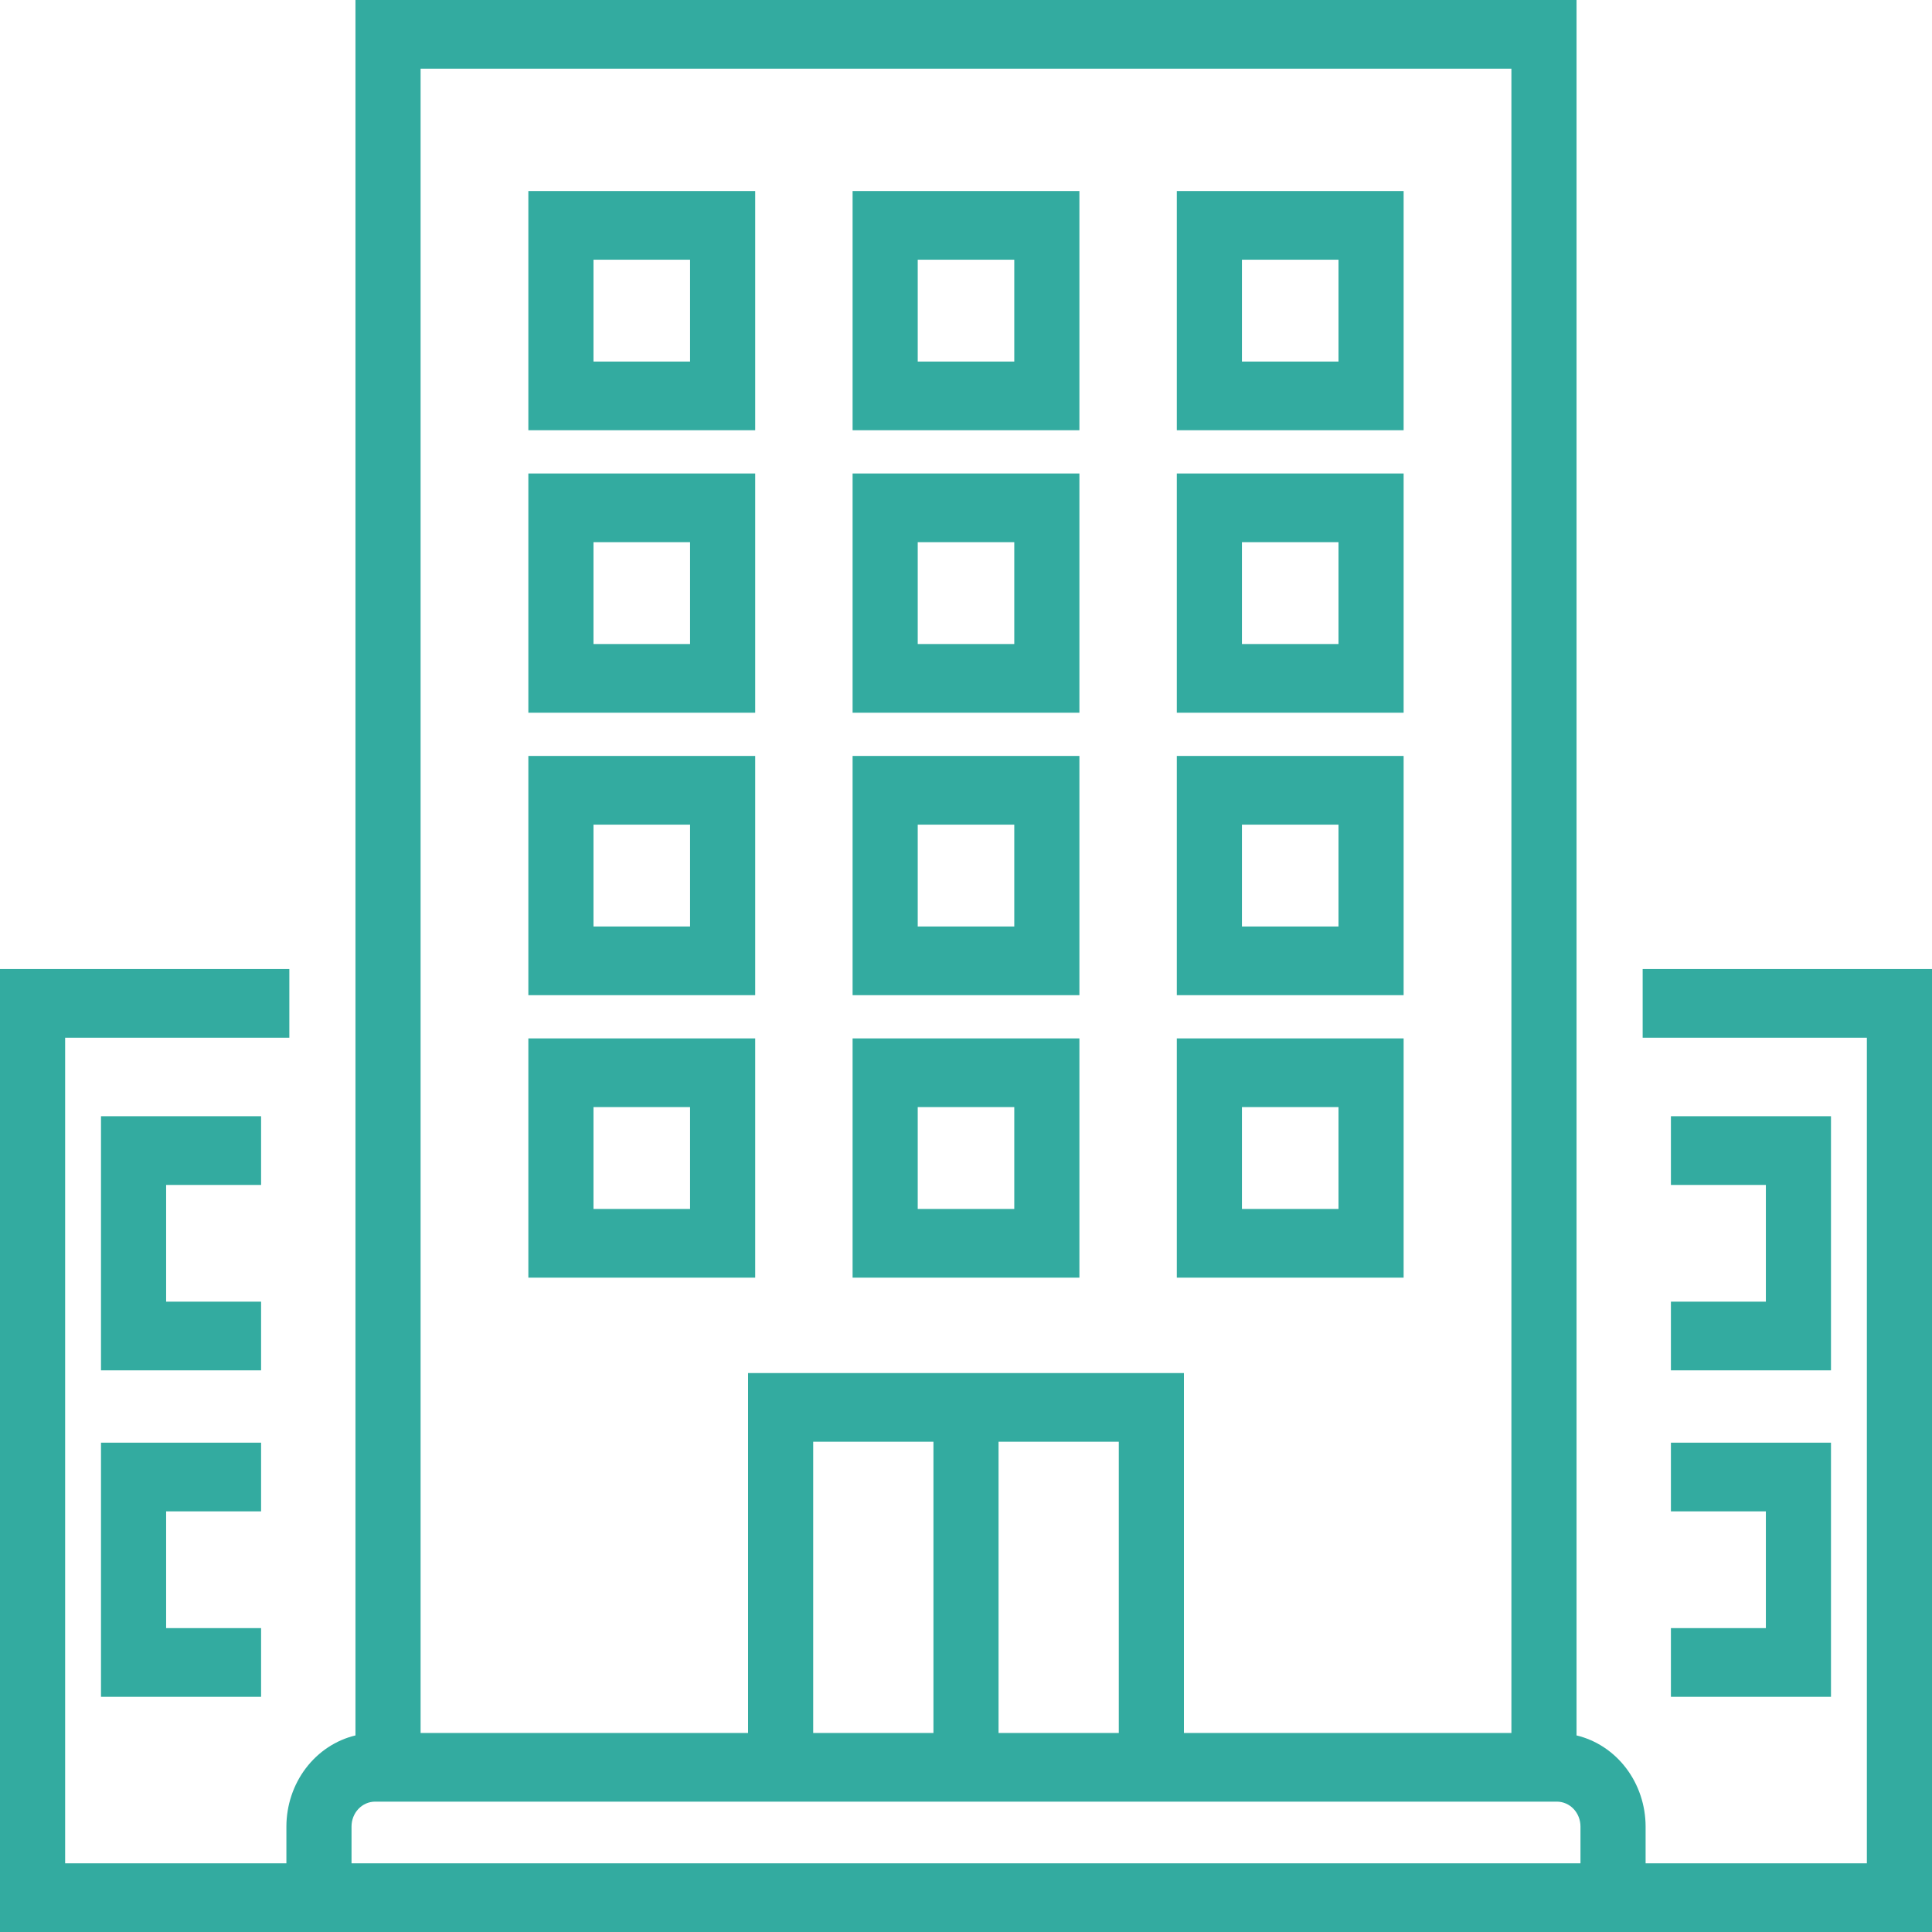
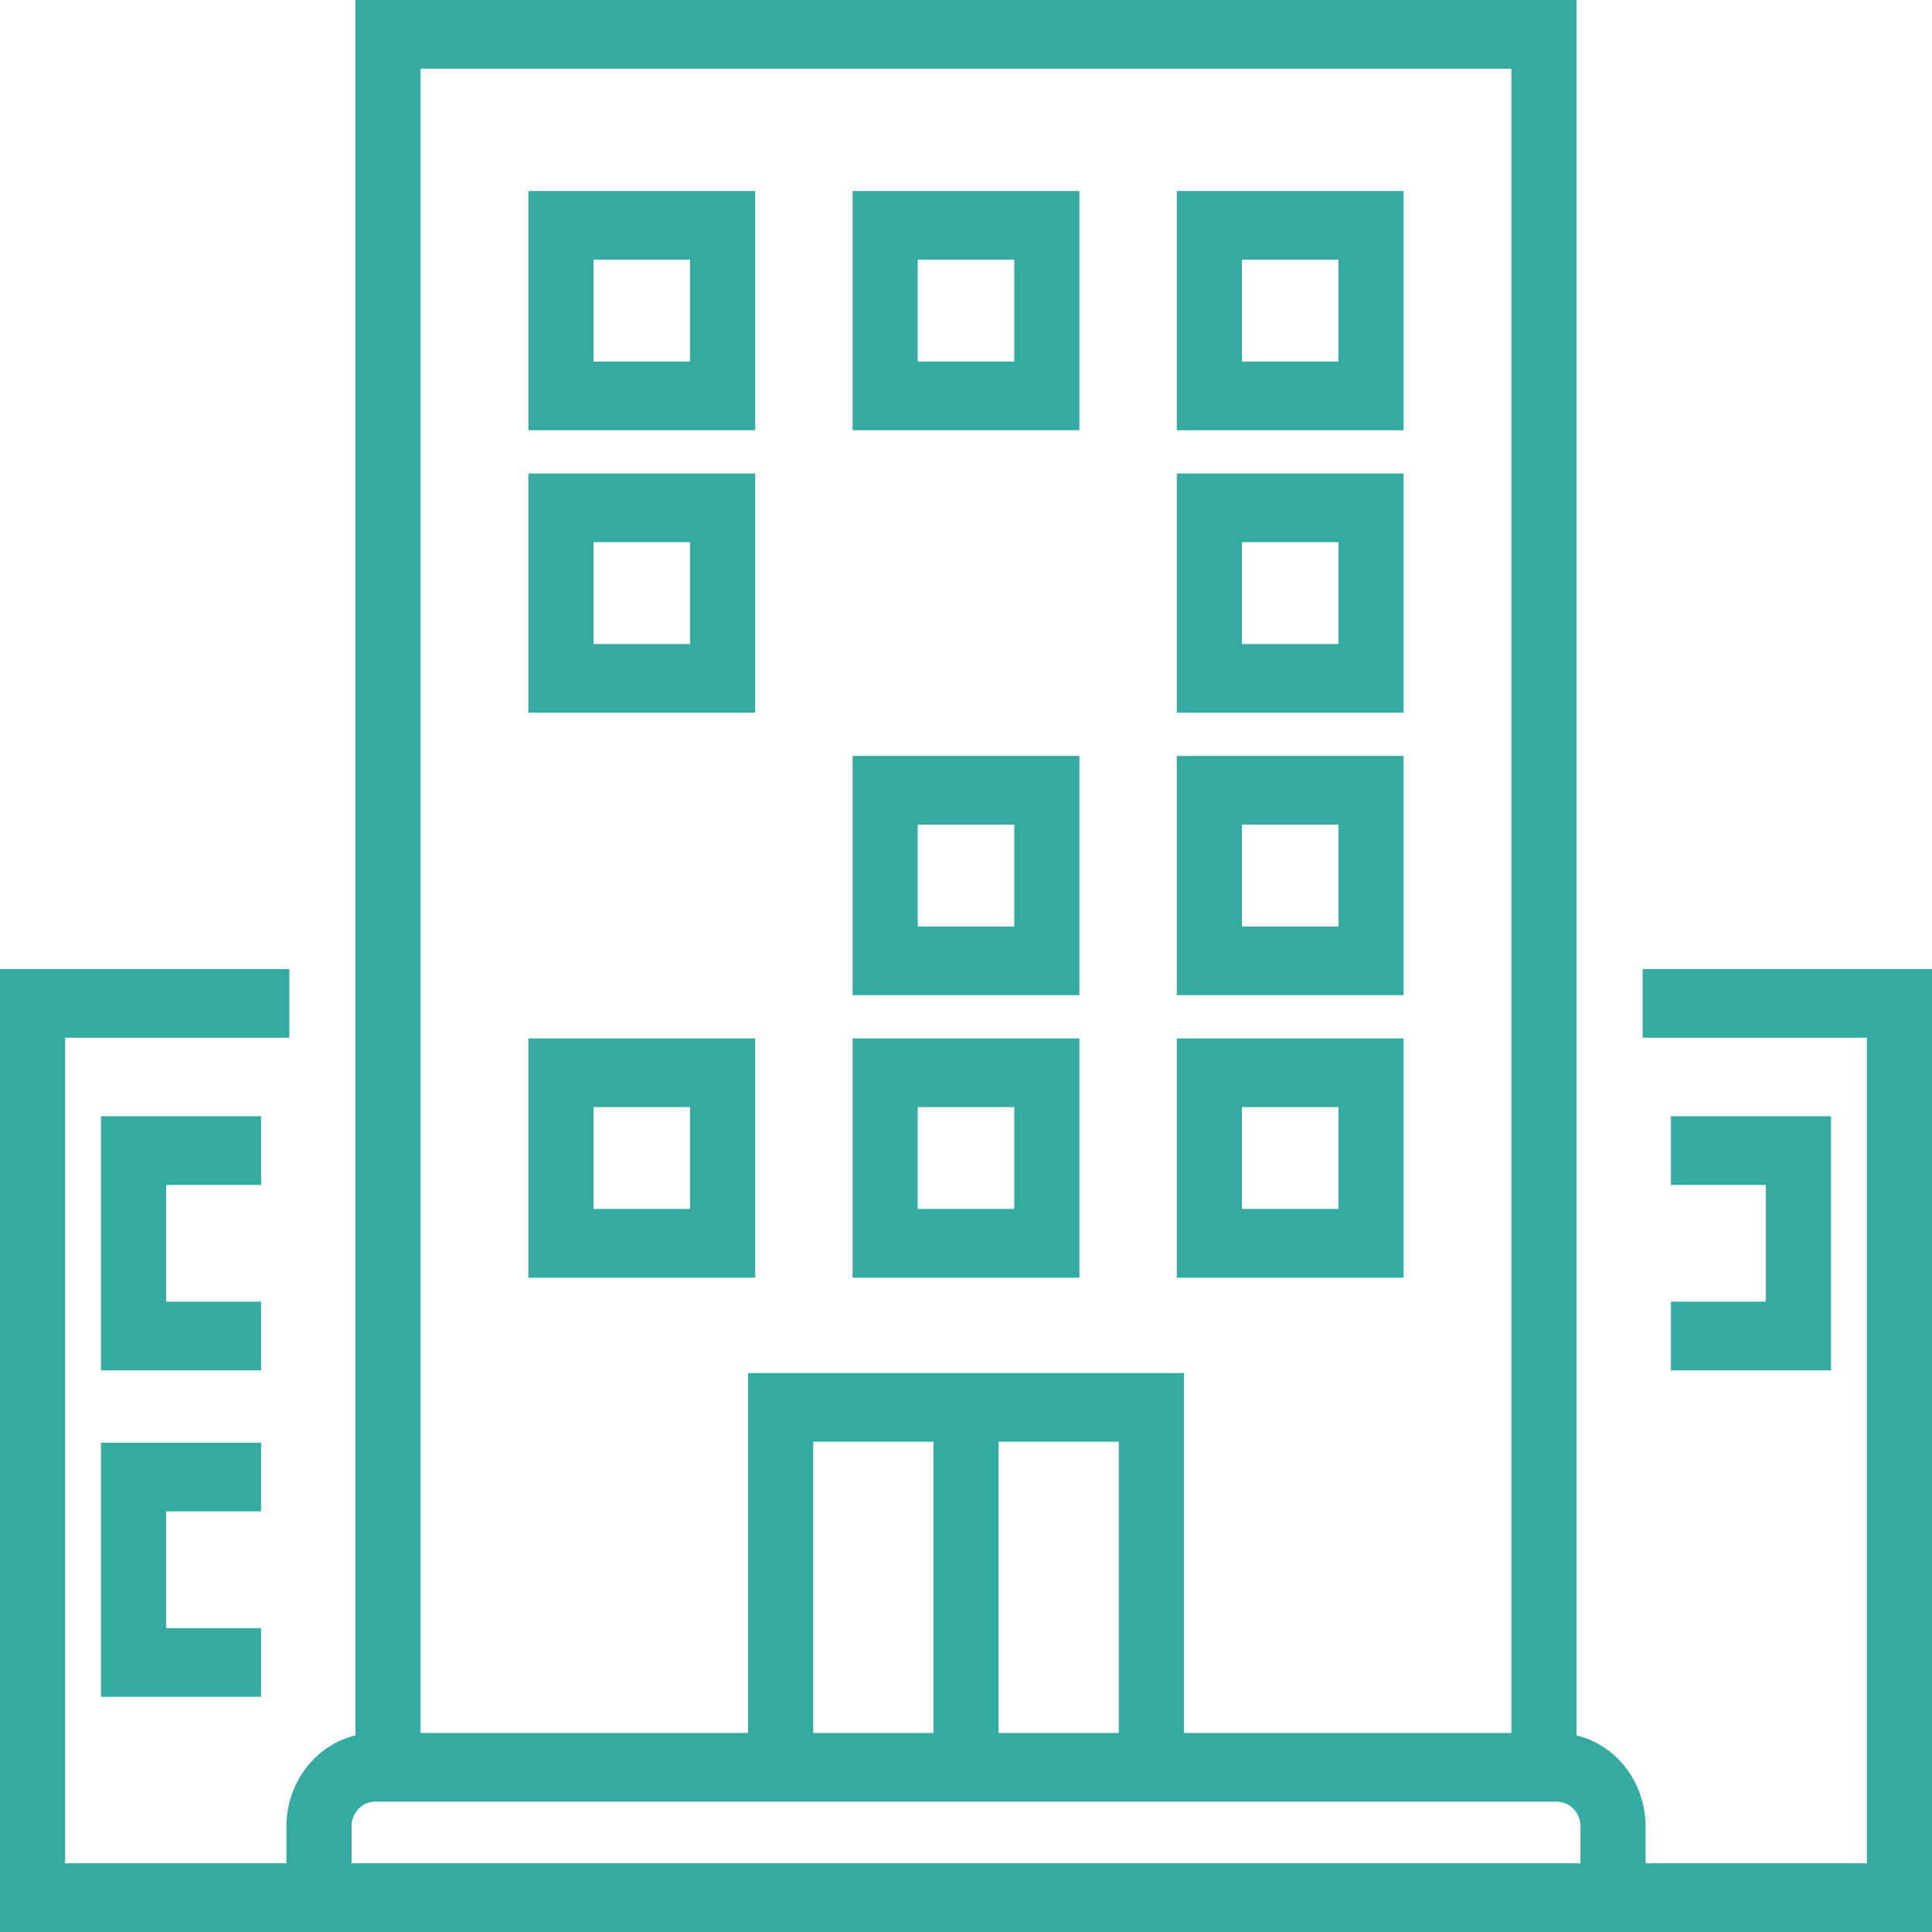
<svg xmlns="http://www.w3.org/2000/svg" width="80" height="80" viewBox="0 0 80 80" fill="none">
  <g clip-path="url(#clip0)">
    <path d="M31.271 7.91H21.878V17.815H31.271V7.91ZM28.574 14.971H24.575V10.754H28.574V14.971Z" fill="#33ABA0" />
    <path d="M44.696 7.91H35.304V17.815H44.696V7.91ZM41.999 14.971H38.001V10.754H41.999V14.971Z" fill="#33ABA0" />
    <path d="M58.121 7.91H48.729V17.815H58.121V7.91ZM55.425 14.971H51.426V10.754H55.425V14.971Z" fill="#33ABA0" />
    <path d="M31.271 19.606H21.878V29.512H31.271V19.606ZM28.574 26.668H24.575V22.45H28.574V26.668Z" fill="#33ABA0" />
-     <path d="M44.696 19.606H35.304V29.512H44.696V19.606ZM41.999 26.668H38.001V22.45H41.999V26.668Z" fill="#33ABA0" />
    <path d="M58.121 19.606H48.729V29.512H58.121V19.606ZM55.425 26.668H51.426V22.45H55.425V26.668Z" fill="#33ABA0" />
-     <path d="M31.271 31.302H21.878V41.208H31.271V31.302ZM28.574 38.364H24.575V34.147H28.574V38.364Z" fill="#33ABA0" />
    <path d="M44.696 31.302H35.304V41.208H44.696V31.302ZM41.999 38.364H38.001V34.147H41.999V38.364Z" fill="#33ABA0" />
    <path d="M58.121 31.302H48.729V41.208H58.121V31.302ZM55.425 38.364H51.426V34.147H55.425V38.364Z" fill="#33ABA0" />
    <path d="M31.271 42.998H21.878V52.905H31.271V42.998ZM28.574 50.06H24.575V45.842H28.574V50.06Z" fill="#33ABA0" />
    <path d="M44.696 42.998H35.304V52.905H44.696V42.998ZM41.999 50.06H38.001V45.842H41.999V50.06Z" fill="#33ABA0" />
    <path d="M58.121 42.998H48.729V52.905H58.121V42.998ZM55.425 50.06H51.426V45.842H55.425V50.06Z" fill="#33ABA0" />
    <path d="M68.019 42.97H77.303V77.156H68.141V75.63C68.139 74.753 67.855 73.903 67.336 73.218C66.816 72.533 66.092 72.054 65.281 71.86V0H14.719V71.86C13.908 72.055 13.184 72.533 12.664 73.218C12.145 73.903 11.861 74.753 11.859 75.63V77.156H2.697V42.97H11.981V40.126H0V80H80V40.126H68.019V42.97ZM17.416 2.844H62.584V71.758H49.024V56.856H30.976V71.758H17.416V2.844ZM33.673 71.758V59.7H38.652V71.758H33.673ZM41.348 59.7H46.327V71.758H41.348V59.7ZM65.444 77.156H14.556V75.63C14.556 75.358 14.659 75.096 14.841 74.904C15.024 74.711 15.271 74.603 15.53 74.602H64.47C64.728 74.603 64.976 74.711 65.159 74.904C65.341 75.096 65.444 75.358 65.444 75.63V77.156Z" fill="#33ABA0" />
    <path d="M69.189 53.899V56.743H75.817V46.221H69.189V49.066H73.121V53.899H69.189Z" fill="#33ABA0" />
-     <path d="M69.189 67.417V70.261H75.817V59.738H69.189V62.582H73.121V67.417H69.189Z" fill="#33ABA0" />
    <path d="M10.811 49.066V46.221H4.182V56.743H10.811V53.899H6.879V49.066H10.811Z" fill="#33ABA0" />
    <path d="M10.811 62.582V59.738H4.182V70.261H10.811V67.417H6.879V62.582H10.811Z" fill="#33ABA0" />
  </g>
  <defs>
    <clipPath id="clip0">
      <rect width="80" height="80" fill="white" />
    </clipPath>
  </defs>
</svg>